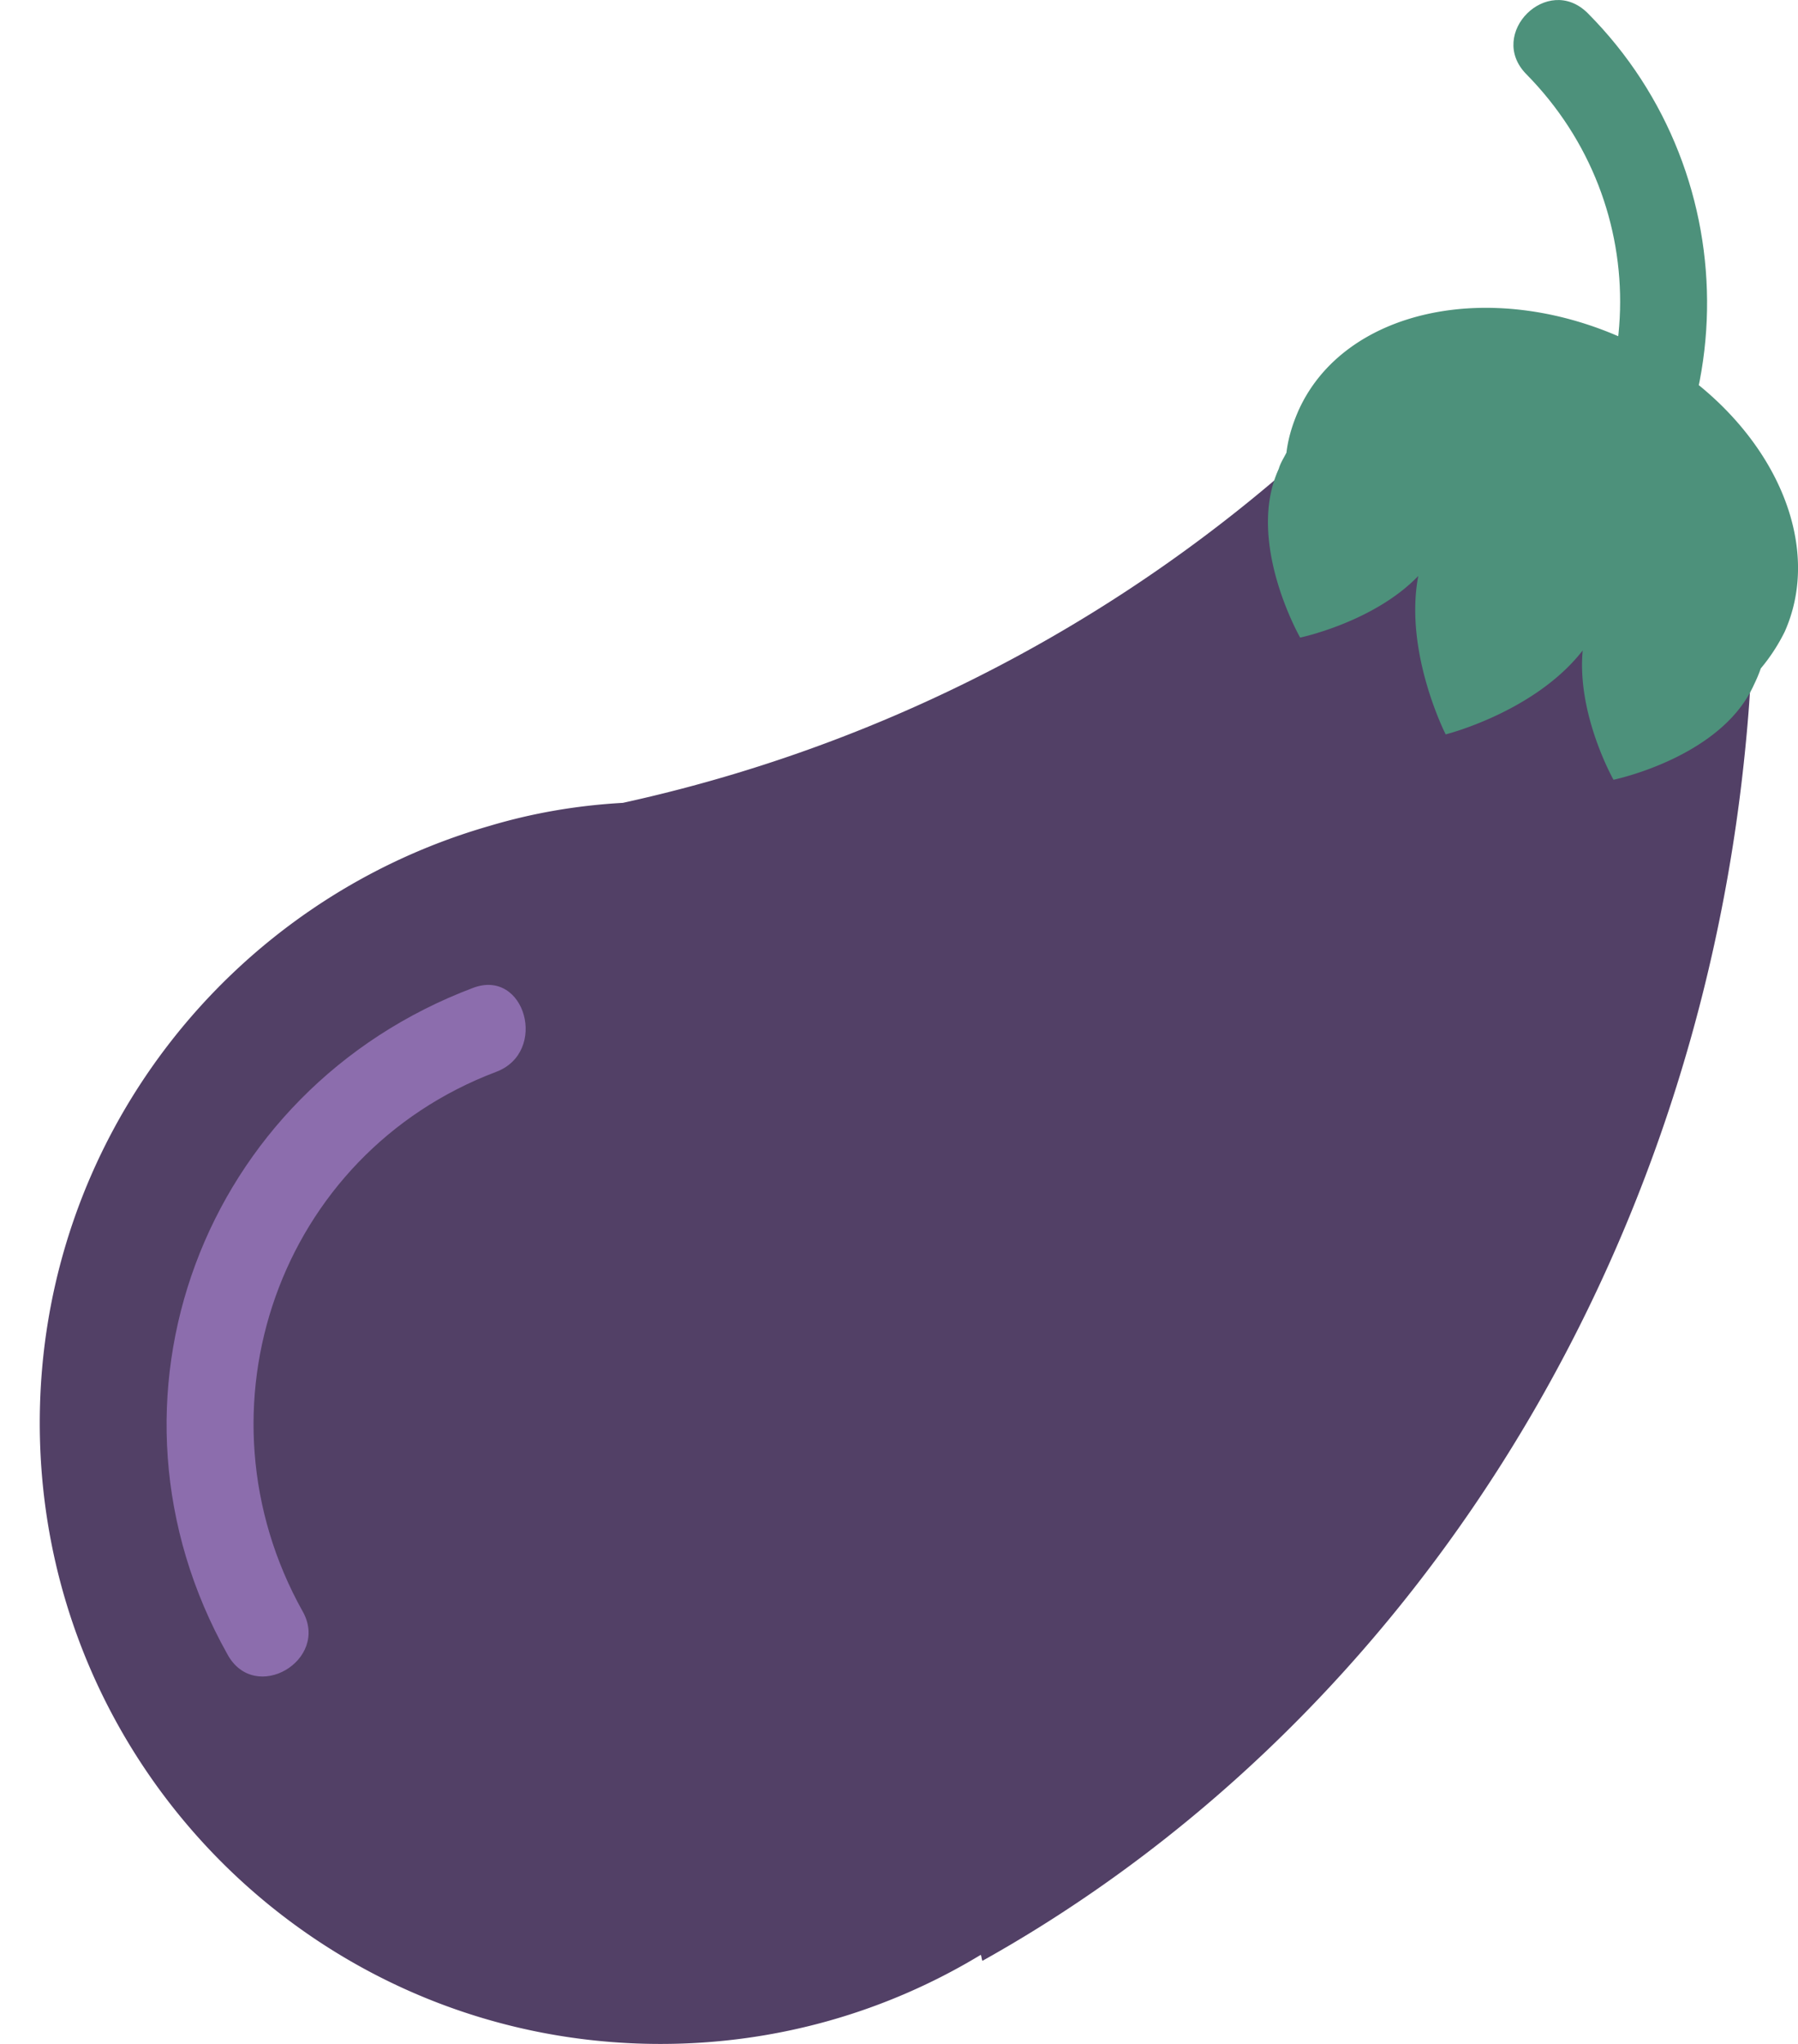
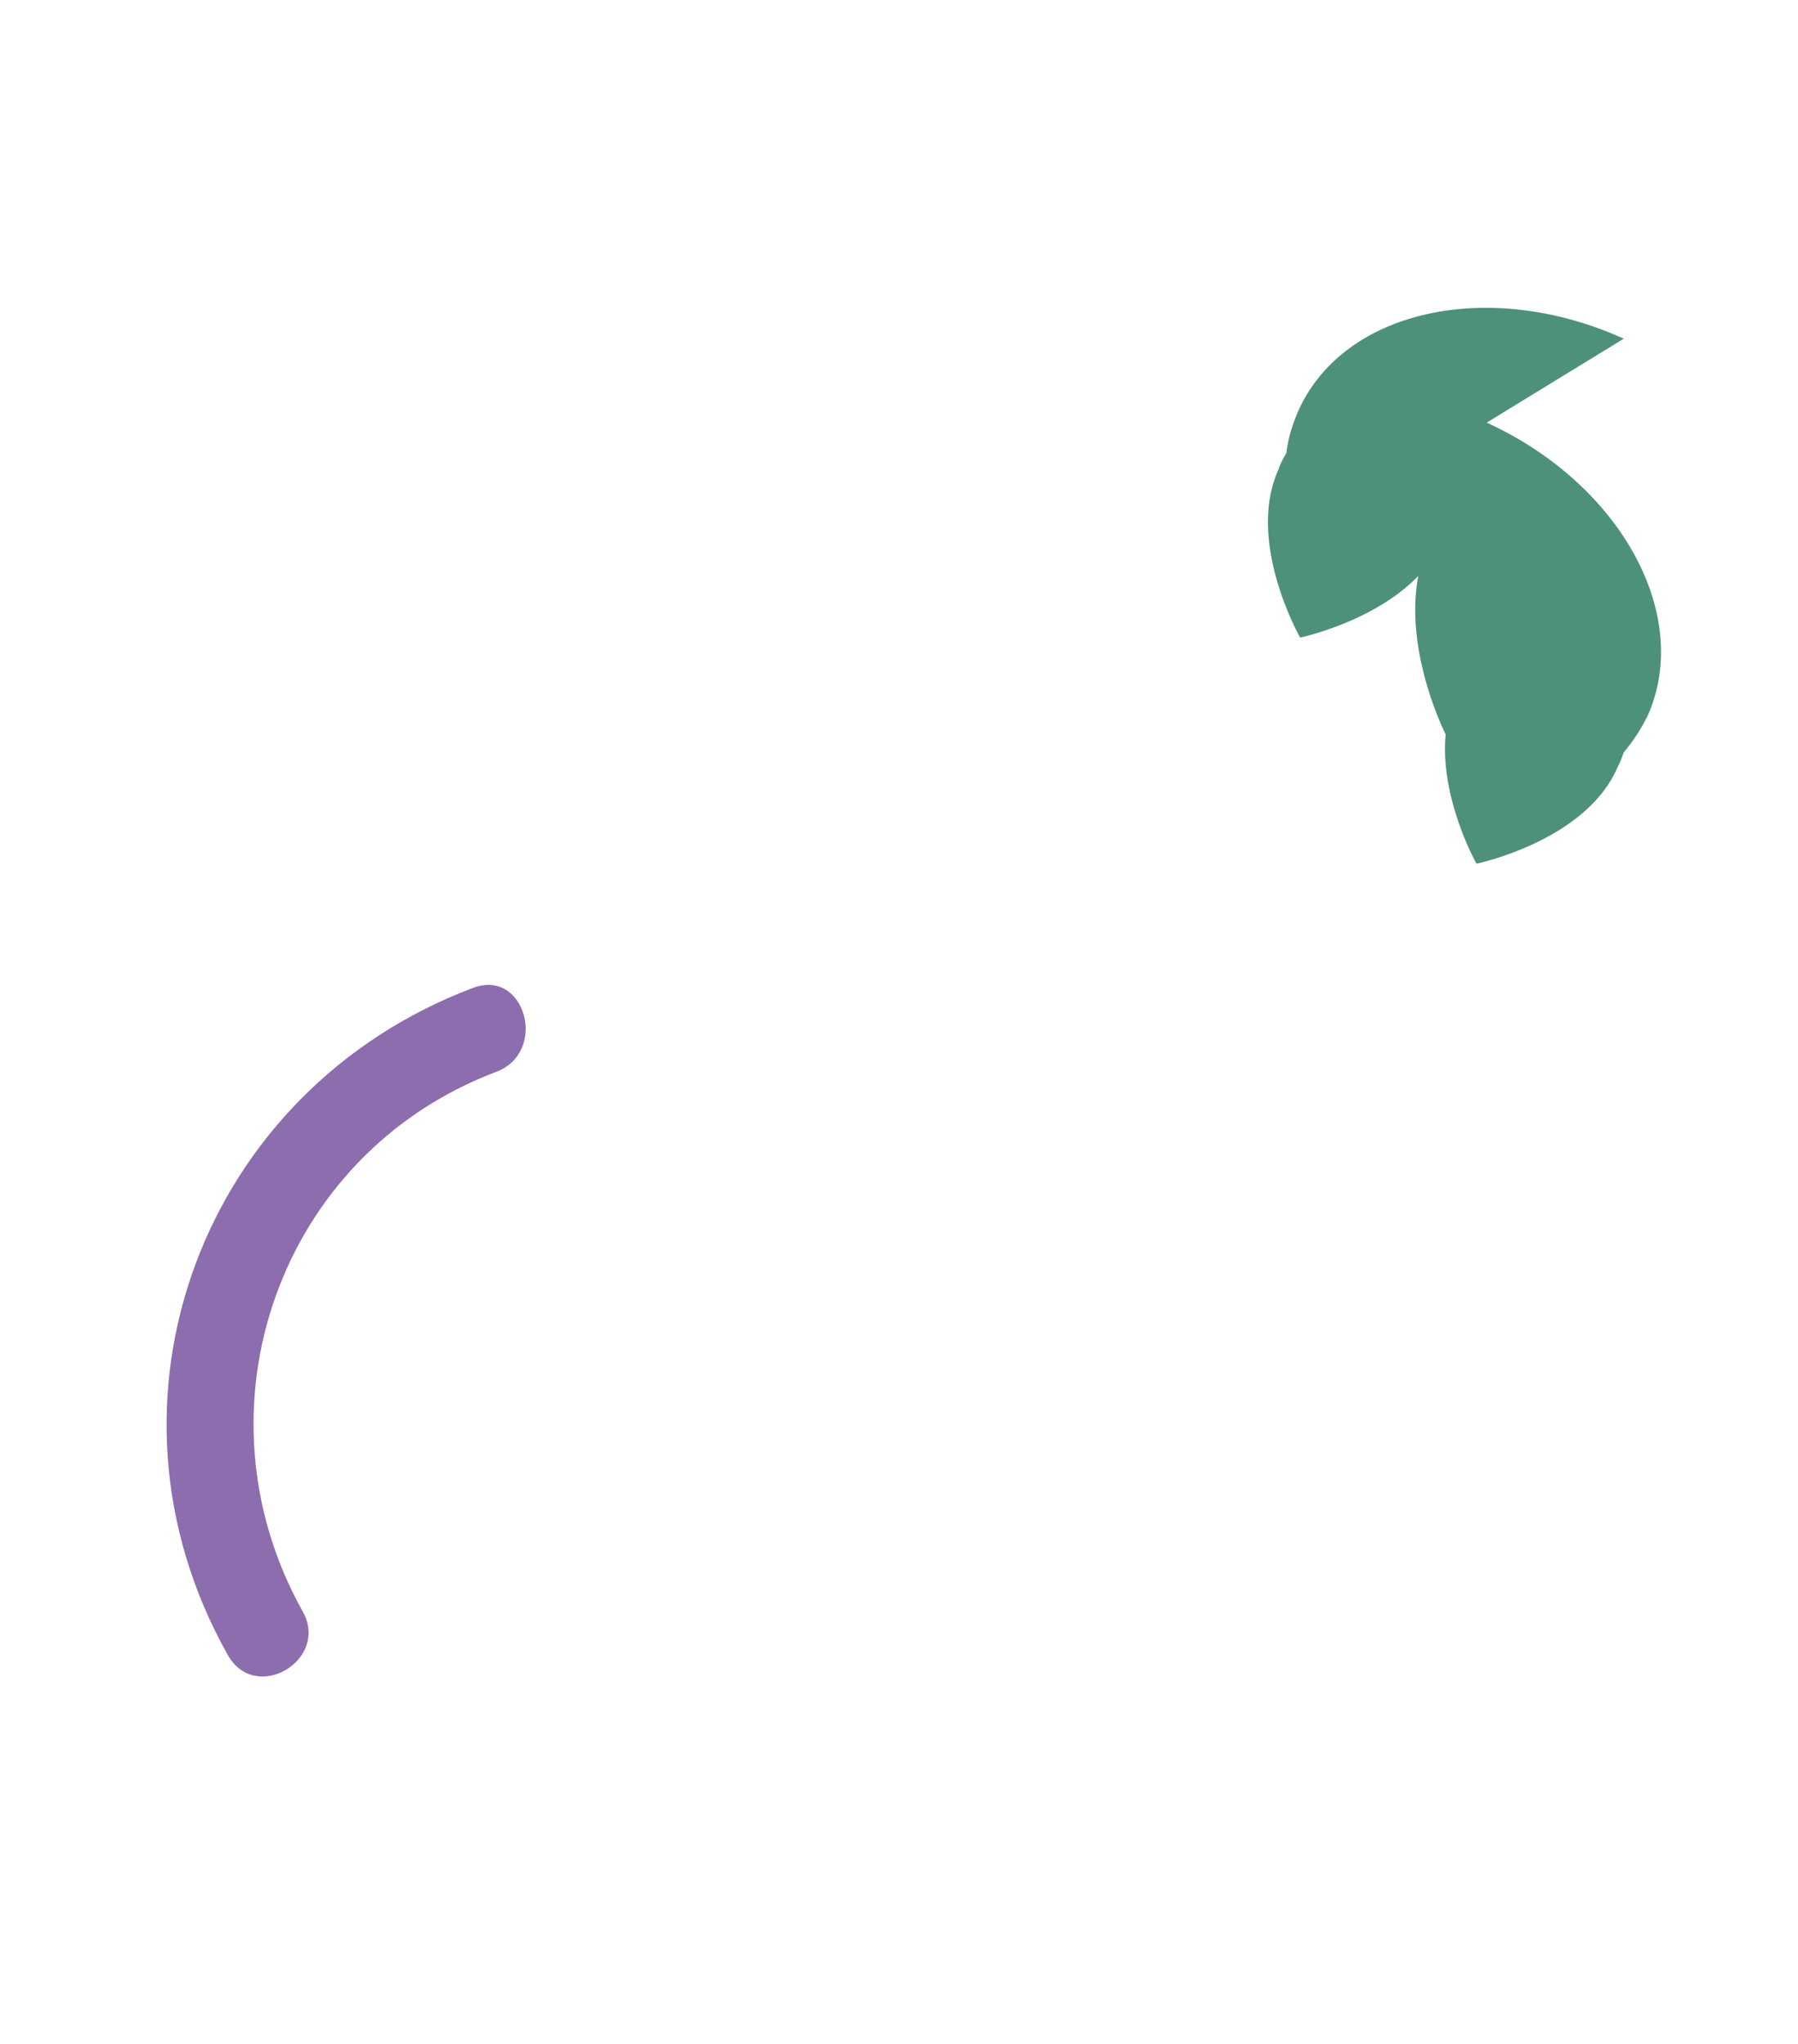
<svg xmlns="http://www.w3.org/2000/svg" width="44" height="50" viewBox="0 0 44 50" fill="none">
  <g id="ICON_1_">
    <g id="Group">
-       <path id="Vector" d="M41.369 11.176c-2.096-1.425-4.589-1.823-6.977-2.493a36.83 36.83 0 0 1-19.15 10.957q-1.697.095-3.269.566c-6.348 1.823-11 7.669-11 14.604C.974 43.19 7.763 50 16.164 50c2.871 0 5.553-.797 7.837-2.18.02.042.02.105.041.147 10.016-5.594 17.37-16.51 18.669-29.667.23-2.284.251-4.526.104-6.726a2.15 2.15 0 0 1-1.445-.398" fill="#524066" />
      <g id="Group_2">
        <path id="Vector_2" d="M7.407 39.42c-2.765-4.946-.586-11.19 4.736-13.2 1.278-.482.712-2.536-.566-2.054-6.62 2.494-9.491 10.099-6.013 16.3.67 1.237 2.514.147 1.843-1.047" fill="#8c6dad" />
      </g>
      <g id="Group_3">
        <g id="Group_4">
-           <path id="Vector_3" d="M39.737 8.285c-3.29-1.487-6.851-.712-7.962 1.76-.146.335-.251.67-.293 1.027-.063.126-.147.251-.189.398-.817 1.78.524 4.127.524 4.127s1.802-.377 2.891-1.508c-.356 1.864.67 3.876.67 3.876s2.18-.545 3.353-2.053c-.147 1.571.754 3.163.754 3.163s2.64-.544 3.437-2.325c.062-.126.125-.273.167-.398a4.5 4.5 0 0 0 .587-.901c1.09-2.452-.65-5.657-3.94-7.166" fill="#4d917b" />
+           <path id="Vector_3" d="M39.737 8.285c-3.29-1.487-6.851-.712-7.962 1.76-.146.335-.251.67-.293 1.027-.063.126-.147.251-.189.398-.817 1.78.524 4.127.524 4.127s1.802-.377 2.891-1.508c-.356 1.864.67 3.876.67 3.876c-.147 1.571.754 3.163.754 3.163s2.64-.544 3.437-2.325c.062-.126.125-.273.167-.398a4.5 4.5 0 0 0 .587-.901c1.09-2.452-.65-5.657-3.94-7.166" fill="#4d917b" />
          <g id="Group_5">
-             <path id="Vector_4" d="M37.348 1.811c3.184 3.227 3.038 8.36-.294 11.42-1.005.921.503 2.43 1.509 1.508 4.19-3.835 4.274-10.413.293-14.415-.985-.985-2.472.503-1.508 1.487" fill="#4d917b" />
-           </g>
+             </g>
        </g>
      </g>
    </g>
  </g>
</svg>